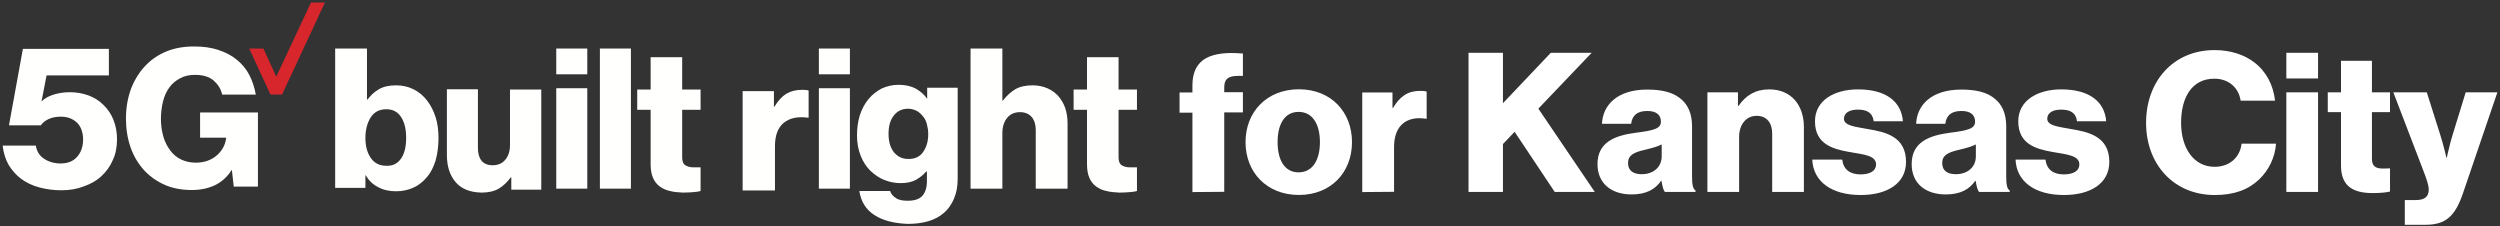
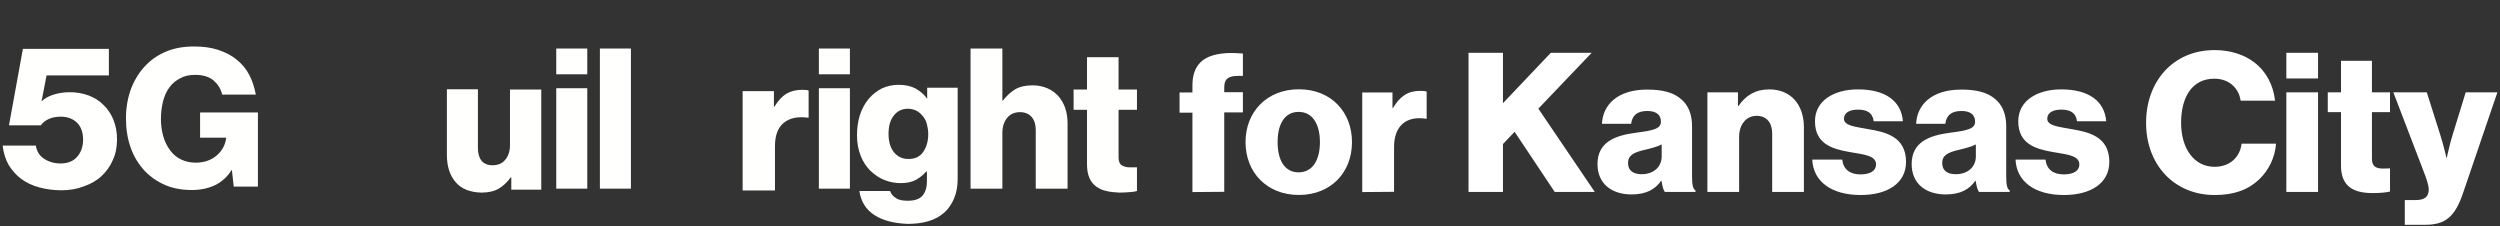
<svg xmlns="http://www.w3.org/2000/svg" width="951px" height="86px" viewBox="0 0 951 86" version="1.1">
  <rect x="0" y="0" width="951" height="86" fill="#333333" stroke="none" />
  <title>SVG</title>
  <g id="Page-1" stroke="none" stroke-width="1" fill="none" fill-rule="evenodd">
    <g id="fios-118022-seo-create-assets-new-5g-page-kansas-city-d-view1" transform="translate(-19, -147)">
      <g id="Module5g-black" transform="translate(0, 120)">
        <g id="SVG" transform="translate(19, 27)">
          <g id="_x35_G_x5F_Built_x5F_right_x5F_1_x5F_Line_x5F_Lockup_x5F_cmyk_x5F_r" transform="translate(0, 0.862)">
-             <polyline id="Fill-1" fill="#D8262D" points="118.3 0.1 105.1 28.3 100.2 17.6 94.8 17.6 102.9 35.1 107.3 35.1 123.6 0.1 118.3 0.1" />
            <g id="Group-5" transform="translate(0.114, 16.517)" fill="#FFFFFE">
              <path d="M72.9,54.9 C69.1,54.9 65.7,54.3 62.7,53 C59.7,51.7 57.1,49.9 54.9,47.6 C52.6,45.1 50.8,42.2 49.6,38.8 C48.4,35.4 47.8,31.7 47.8,27.7 C47.8,23.5 48.5,19.7 49.8,16.2 C51.2,12.7 53.1,9.7 55.6,7.2 C57.8,5 60.4,3.3 63.4,2.1 C66.4,0.9 69.8,0.3 73.7,0.3 C77.1,0.3 80.2,0.7 82.9,1.6 C85.6,2.5 88,3.7 89.9,5.3 C91.9,6.9 93.5,8.8 94.7,11.1 C95.9,13.4 96.7,15.9 97.2,18.6 L84.4,18.6 C83.9,16.4 82.8,14.7 81.1,13.2 C79.4,11.8 77.1,11.1 74.1,11.1 C71.9,11.1 70,11.5 68.4,12.4 C66.7,13.3 65.4,14.4 64.3,15.9 C63.2,17.4 62.4,19.2 61.9,21.2 C61.4,23.2 61.1,25.5 61.1,27.8 C61.1,30.2 61.4,32.4 62,34.5 C62.6,36.6 63.5,38.3 64.6,39.8 C65.7,41.3 67.1,42.5 68.8,43.3 C70.5,44.1 72.3,44.5 74.4,44.5 C76.1,44.5 77.7,44.2 79,43.7 C80.4,43.2 81.5,42.5 82.5,41.6 C83.5,40.7 84.2,39.8 84.8,38.7 C85.4,37.6 85.7,36.5 85.9,35.3 L85.9,35 L76,35 L76,25.4 L98,25.4 L98,53.6 L88.8,53.6 L88.1,47.3 L88,47.3 C86.3,50 84.1,51.9 81.6,53.1 C79,54.3 76.1,54.9 72.9,54.9" id="Fill-2" />
              <path d="M23.2,55 C20.2,55 17.4,54.6 14.8,53.9 C12.2,53.2 9.9,52.1 8,50.7 C6.1,49.3 4.5,47.5 3.2,45.4 C2,43.3 1.2,40.8 0.9,38 L13.5,38 C13.9,40.3 15,42 16.8,43.1 C18.5,44.2 20.6,44.8 22.9,44.8 C25.6,44.8 27.7,44 29.2,42.3 C30.7,40.6 31.5,38.4 31.5,35.7 C31.5,33 30.7,30.8 29.2,29.3 C27.6,27.8 25.6,27 23,27 C21.3,27 19.7,27.3 18.4,27.9 C17.1,28.5 16.1,29.3 15.4,30.3 L3.3,30.3 L8.6,1.2 L41.3,1.2 L41.3,11.3 L17.6,11.3 L15.7,21.1 L15.8,21.1 C16.8,20.1 18.2,19.3 20,18.7 C21.8,18.1 23.9,17.7 26.4,17.7 C29,17.7 31.3,18.1 33.5,18.9 C35.7,19.7 37.6,20.9 39.2,22.5 C40.8,24 42.1,25.9 43,28.1 C43.9,30.3 44.4,32.8 44.4,35.6 C44.4,38.5 43.9,41.2 42.8,43.5 C41.8,45.9 40.3,47.9 38.5,49.6 C36.7,51.3 34.4,52.6 31.8,53.5 C29.3,54.5 26.4,55 23.2,55" id="Fill-4" />
            </g>
            <path d="M294.4,33.8 L294.4,39.7 L294.6,39.7 C296,37.4 297.5,35.8 299.1,34.8 C300.8,33.8 302.8,33.3 305.2,33.3 C306.4,33.3 307.2,33.4 307.6,33.6 L307.6,43.9 L307.3,43.9 C303.5,43.4 300.5,44 298.2,45.8 C296,47.6 294.8,50.5 294.8,54.7 L294.8,71.6 L282.5,71.6 L282.5,33.8 L294.4,33.8" id="Fill-6" fill="#FFFFFE" />
            <path d="M311.5,70.9 L323.3,70.9 L323.3,32.7 L311.5,32.7 L311.5,70.9 Z M311.5,27.4 L323.3,27.4 L323.3,17.6 L311.5,17.6 L311.5,27.4 Z" id="Fill-7" fill="#FFFFFE" />
            <path d="M351.2,56.9 C352.5,55 353.1,52.8 353.1,50.1 C353.1,48.8 352.9,47.6 352.6,46.4 C352.3,45.2 351.8,44.2 351.1,43.4 C350.4,42.5 349.6,41.8 348.7,41.3 C347.7,40.8 346.6,40.5 345.4,40.5 C343.1,40.5 341.3,41.4 340,43.1 C338.6,44.8 338,47.2 338,50.1 C338,53 338.7,55.3 340,57 C341.4,58.7 343.2,59.6 345.4,59.6 C348,59.7 350,58.7 351.2,56.9 Z M332.7,81 C329.4,78.9 327.5,75.8 326.9,71.8 L338.6,71.8 C338.9,72.8 339.6,73.7 340.7,74.4 C341.7,75.2 343.3,75.5 345.3,75.5 C347.9,75.5 349.7,74.9 350.9,73.6 C352,72.3 352.6,70.5 352.6,68.2 L352.6,64.4 L352.3,64.4 C351.2,65.7 349.8,66.8 348.3,67.6 C346.8,68.4 344.9,68.8 342.6,68.8 C340.5,68.8 338.4,68.4 336.4,67.6 C334.4,66.8 332.7,65.6 331.1,64.1 C329.6,62.6 328.3,60.7 327.4,58.4 C326.5,56.1 326,53.5 326,50.6 C326,47.8 326.4,45.2 327.1,42.9 C327.9,40.5 329,38.5 330.4,36.8 C331.8,35.1 333.5,33.8 335.4,32.8 C337.4,31.9 339.5,31.4 341.9,31.4 C344.4,31.4 346.5,31.9 348.3,32.8 C350,33.8 351.5,35 352.6,36.6 L352.7,36.6 L352.7,32.5 L364.3,32.5 L364.3,67.2 C364.3,70.1 363.8,72.6 362.9,74.7 C362,76.8 360.8,78.6 359.2,80 C357.5,81.5 355.5,82.6 353.1,83.3 C350.7,84 348.1,84.3 345.3,84.3 C340.2,84.1 336,83.1 332.7,81 L332.7,81 Z" id="Fill-8" fill="#FFFFFE" />
            <path d="M381.3,17.6 L381.3,37.4 L381.5,37.4 C382.9,35.6 384.5,34.1 386.2,33.1 C387.9,32.1 390.1,31.6 392.8,31.6 C394.9,31.6 396.7,32 398.4,32.7 C400,33.4 401.4,34.4 402.6,35.7 C403.7,37 404.6,38.5 405.2,40.2 C405.8,42 406.1,43.9 406.1,46.1 L406.1,70.9 L394,70.9 L394,48.6 C394,46.6 393.5,44.9 392.5,43.7 C391.5,42.5 390,41.8 388,41.8 C386,41.8 384.3,42.5 383.1,44 C381.9,45.5 381.3,47.4 381.3,49.8 L381.3,70.9 L369.2,70.9 L369.2,17.6 L381.3,17.6" id="Fill-9" fill="#FFFFFE" />
            <path d="M420.9,71.8 C419.4,71.5 418.1,70.9 417,70.1 C415.9,69.3 415,68.2 414.4,66.8 C413.8,65.4 413.5,63.7 413.5,61.6 L413.5,40.9 L408.4,40.9 L408.4,33.2 L413.5,33.2 L413.5,20.9 L425.5,20.9 L425.5,33.2 L432.5,33.2 L432.5,40.9 L425.5,40.9 L425.5,59 C425.5,60.5 425.9,61.5 426.7,62 C427.5,62.5 428.5,62.8 429.8,62.8 C430.4,62.8 430.9,62.8 431.4,62.8 C431.9,62.8 432.3,62.8 432.5,62.8 L432.5,71.8 C431.9,72 431.1,72.1 430,72.2 C428.9,72.3 427.5,72.4 425.8,72.4 C424.1,72.3 422.4,72.2 420.9,71.8" id="Fill-10" fill="#FFFFFE" />
-             <path d="M152.6,59.4 C153.9,57.5 154.5,54.9 154.5,51.6 C154.5,48.3 153.9,45.7 152.6,43.7 C151.3,41.7 149.5,40.7 147,40.7 C144.3,40.7 142.4,41.7 141,43.8 C139.7,45.9 139,48.5 139,51.6 C139,54.8 139.7,57.3 141.1,59.3 C142.5,61.3 144.5,62.2 147,62.2 C149.5,62.3 151.3,61.3 152.6,59.4 Z M143.8,70.3 C141.8,69.3 140.3,67.8 139.1,65.8 L139,65.8 L139,70.6 L127.5,70.6 L127.5,17.6 L139.6,17.6 L139.6,37 L139.8,37 C141,35.4 142.4,34.1 144.1,33.1 C145.8,32.1 148,31.6 150.6,31.6 C153.1,31.6 155.3,32.1 157.3,33.1 C159.3,34.1 161,35.5 162.4,37.3 C163.8,39.1 164.9,41.2 165.7,43.7 C166.5,46.1 166.8,48.8 166.8,51.7 C166.8,54.9 166.4,57.7 165.7,60.2 C164.9,62.7 163.9,64.8 162.4,66.5 C161,68.2 159.3,69.6 157.3,70.5 C155.3,71.4 153.1,71.9 150.7,71.9 C148.1,71.9 145.8,71.4 143.8,70.3 L143.8,70.3 Z" id="Fill-11" fill="#FFFFFE" />
            <path d="M173.3,68.4 C171.1,65.8 170,62.4 170,58.1 L170,33.1 L181.8,33.1 L181.8,55.5 C181.8,57.6 182.3,59.2 183.2,60.3 C184.1,61.4 185.5,62 187.4,62 C189.4,62 191.1,61.3 192.2,59.9 C193.4,58.5 194,56.6 194,54.4 L194,33.2 L205.9,33.2 L205.9,71.3 L194.5,71.3 L194.5,66.6 L194.3,66.6 C192.9,68.5 191.4,69.9 189.7,70.9 C188,71.9 185.8,72.4 183.2,72.4 C178.8,72.3 175.5,71 173.3,68.4" id="Fill-12" fill="#FFFFFE" />
            <path d="M211.6,70.9 L223.4,70.9 L223.4,32.7 L211.6,32.7 L211.6,70.9 Z M211.6,27.4 L223.4,27.4 L223.4,17.6 L211.6,17.6 L211.6,27.4 Z" id="Fill-13" fill="#FFFFFE" />
            <polygon id="Fill-14" fill="#FFFFFE" points="228.2 70.9 240 70.9 240 17.6 228.2 17.6" />
-             <path d="M254.9,71.8 C253.4,71.5 252.1,70.9 251,70.1 C249.9,69.3 249,68.2 248.4,66.8 C247.8,65.4 247.5,63.7 247.5,61.6 L247.5,40.9 L242.4,40.9 L242.4,33.2 L247.5,33.2 L247.5,20.9 L259.5,20.9 L259.5,33.2 L266.5,33.2 L266.5,40.9 L259.5,40.9 L259.5,59 C259.5,60.5 259.9,61.5 260.7,62 C261.5,62.5 262.5,62.8 263.8,62.8 C264.4,62.8 264.9,62.8 265.4,62.8 C265.9,62.8 266.3,62.8 266.5,62.8 L266.5,71.8 C265.9,72 265.1,72.1 264,72.2 C262.9,72.3 261.5,72.4 259.8,72.4 C258,72.3 256.3,72.2 254.9,71.8" id="Fill-15" fill="#FFFFFE" />
            <path d="M465.7,72.1 L465.7,41.9 L472.8,41.9 L472.8,34.2 L465.7,34.2 L465.7,32.4 C465.7,28.8 467.7,28 471.2,28 L472.8,28 L472.8,28 L472.8,19.5 C471.3,19.4 469.8,19.3 468.4,19.3 C463.6,19.3 459.2,20.3 456.7,22.8 C454.6,24.9 453.6,27.8 453.6,31.6 L453.6,34.3 L448.7,34.3 L448.7,42 L453.6,42 L453.6,72.2 L465.7,72.1 L465.7,72.1 Z M494.1,73.3 C506.3,73.3 514.3,64.7 514.3,53.2 C514.3,41.7 506.3,33.1 494.1,33.1 C481.9,33.1 473.8,41.7 473.8,53.2 C473.8,64.7 481.9,73.3 494.1,73.3 Z M494,64.7 C488.7,64.7 486,60.1 486,53.2 C486,46.3 488.7,41.7 494,41.7 C499.3,41.7 502.1,46.4 502.1,53.2 C502.1,60 499.3,64.7 494,64.7 Z M530.3,72.1 L530.3,55.1 C530.3,47.8 534,44.1 540,44.1 C540.8,44.1 541.6,44.2 542.4,44.3 L542.7,44.3 L542.7,34 C542.3,33.8 541.4,33.7 540.3,33.7 C535.6,33.7 532.6,35.7 529.9,40.2 L529.7,40.2 L529.7,34.3 L518.2,34.3 L518.2,72.2 L530.3,72.1 L530.3,72.1 Z" id="forSacramento" fill="#FFFFFF" fill-rule="nonzero" />
          </g>
          <path d="M571.724,73 L571.724,54.796 L576.164,50.134 L591.408,73 L606.652,73 L585.192,41.328 L605.468,20.09 L589.928,20.09 L571.724,39.256 L571.724,20.09 L558.626,20.09 L558.626,73 L571.724,73 Z M620.638,73.962 C626.336,73.962 629.666,71.964 631.886,68.782 L632.034,68.782 C632.33,70.706 632.7,72.186 633.292,73 L644.984,73 L644.984,72.482 C643.948,71.816 643.652,70.114 643.652,67.08 L643.652,47.988 C643.652,43.252 642.098,39.552 638.842,37.184 C636.104,35.112 632.256,34.076 626.558,34.076 C615.088,34.076 609.686,40.07 609.39,47.1 L620.49,47.1 C620.86,43.918 622.784,42.216 626.632,42.216 C630.258,42.216 631.812,43.844 631.812,46.286 C631.812,48.876 629.296,49.616 622.192,50.504 C614.348,51.54 607.688,54.056 607.688,62.418 C607.688,69.892 613.09,73.962 620.638,73.962 Z M624.486,66.266 C621.526,66.266 619.306,65.082 619.306,62.048 C619.306,59.162 621.23,57.978 625.892,56.942 C628.334,56.35 630.554,55.758 632.108,54.944 L632.108,59.458 C632.108,63.528 629,66.266 624.486,66.266 Z M661.56,73 L661.56,52.058 C661.56,47.396 664.224,44.066 668.22,44.066 C672.142,44.066 674.14,46.804 674.14,50.8 L674.14,73 L686.202,73 L686.202,48.358 C686.202,39.922 681.318,34.002 673.03,34.002 C667.776,34.002 664.15,36.222 661.338,40.292 L661.116,40.292 L661.116,35.112 L649.498,35.112 L649.498,73 L661.56,73 Z M707.81,74.184 C717.726,74.184 725.052,69.892 725.052,61.604 C725.052,51.91 717.208,50.208 710.548,49.098 C705.738,48.21 701.446,47.84 701.446,45.176 C701.446,42.808 703.74,41.698 706.7,41.698 C710.03,41.698 712.324,42.734 712.768,46.138 L723.868,46.138 C723.276,38.664 717.504,34.002 706.774,34.002 C697.82,34.002 690.42,38.146 690.42,46.138 C690.42,54.663 696.899,56.641 703.244,57.767 L703.772,57.859 C703.86,57.874 703.948,57.889 704.036,57.904 C709.068,58.792 713.656,59.162 713.656,62.566 C713.656,65.008 711.362,66.34 707.736,66.34 C703.74,66.34 701.224,64.49 700.78,60.716 L689.384,60.716 C689.754,69.078 696.71,74.184 707.81,74.184 Z M740.148,73.962 C745.846,73.962 749.176,71.964 751.396,68.782 L751.544,68.782 C751.84,70.706 752.21,72.186 752.802,73 L764.494,73 L764.494,72.482 C763.458,71.816 763.162,70.114 763.162,67.08 L763.162,47.988 C763.162,43.252 761.608,39.552 758.352,37.184 C755.614,35.112 751.766,34.076 746.068,34.076 C734.598,34.076 729.196,40.07 728.9,47.1 L740,47.1 C740.37,43.918 742.294,42.216 746.142,42.216 C749.768,42.216 751.322,43.844 751.322,46.286 C751.322,48.876 748.806,49.616 741.702,50.504 C733.858,51.54 727.198,54.056 727.198,62.418 C727.198,69.892 732.6,73.962 740.148,73.962 Z M743.996,66.266 C741.036,66.266 738.816,65.082 738.816,62.048 C738.816,59.162 740.74,57.978 745.402,56.942 C747.844,56.35 750.064,55.758 751.618,54.944 L751.618,59.458 C751.618,63.528 748.51,66.266 743.996,66.266 Z M785.14,74.184 C795.056,74.184 802.382,69.892 802.382,61.604 C802.382,51.91 794.538,50.208 787.878,49.098 C783.068,48.21 778.776,47.84 778.776,45.176 C778.776,42.808 781.07,41.698 784.03,41.698 C787.36,41.698 789.654,42.734 790.098,46.138 L801.198,46.138 C800.606,38.664 794.834,34.002 784.104,34.002 C775.15,34.002 767.75,38.146 767.75,46.138 C767.75,54.663 774.229,56.641 780.574,57.767 L781.102,57.859 C781.19,57.874 781.278,57.889 781.366,57.904 C786.398,58.792 790.986,59.162 790.986,62.566 C790.986,65.008 788.692,66.34 785.066,66.34 C781.07,66.34 778.554,64.49 778.11,60.716 L766.714,60.716 C767.084,69.078 774.04,74.184 785.14,74.184 Z M842.49,74.184 C849.964,74.184 855.366,72.112 859.436,68.19 C863.062,64.712 865.43,59.902 865.8,54.648 L852.702,54.648 C852.11,59.754 848.262,63.454 842.416,63.454 C834.572,63.454 829.688,56.424 829.688,46.73 C829.688,37.11 833.758,29.932 842.342,29.932 C847.966,29.932 851.666,33.558 852.332,38.294 L865.43,38.294 C864.764,32.374 862.1,27.194 857.512,23.716 C853.738,20.83 848.558,19.054 842.416,19.054 C826.654,19.054 816.368,30.968 816.368,46.73 C816.368,62.566 826.95,74.184 842.49,74.184 Z M881.784,29.858 L881.784,20.09 L869.722,20.09 L869.722,29.858 L881.784,29.858 Z M881.784,73 L881.784,35.112 L869.722,35.112 L869.722,73 L881.784,73 Z M902.578,73.444 C905.834,73.444 908.128,73.148 909.164,72.852 L909.164,64.046 C908.72,64.046 907.536,64.12 906.5,64.12 C903.91,64.12 902.282,63.38 902.282,60.42 L902.282,42.66 L909.164,42.66 L909.164,35.112 L902.282,35.112 L902.282,23.124 L890.516,23.124 L890.516,35.112 L885.484,35.112 L885.484,42.66 L890.516,42.66 L890.516,63.01 C890.516,71.15 895.548,73.444 902.578,73.444 Z M922.632,85.506 C930.254,85.506 933.88,82.398 936.914,73.518 L950.012,35.112 L937.95,35.112 L932.992,51.244 C932.735,52.048 932.484,52.916 932.25,53.781 L932.111,54.299 C931.338,57.227 930.772,59.976 930.772,59.976 L930.624,59.976 C930.624,59.976 929.44,54.944 928.256,51.244 L923.15,35.112 L910.422,35.112 L921.596,64.268 C923.15,68.264 923.89,70.484 923.89,72.112 C923.89,74.702 922.484,76.108 918.932,76.108 L914.788,76.108 L914.788,85.506 L922.632,85.506 Z" id="KansasCity" fill="#FFFFFF" fill-rule="nonzero" />
        </g>
      </g>
    </g>
  </g>
</svg>